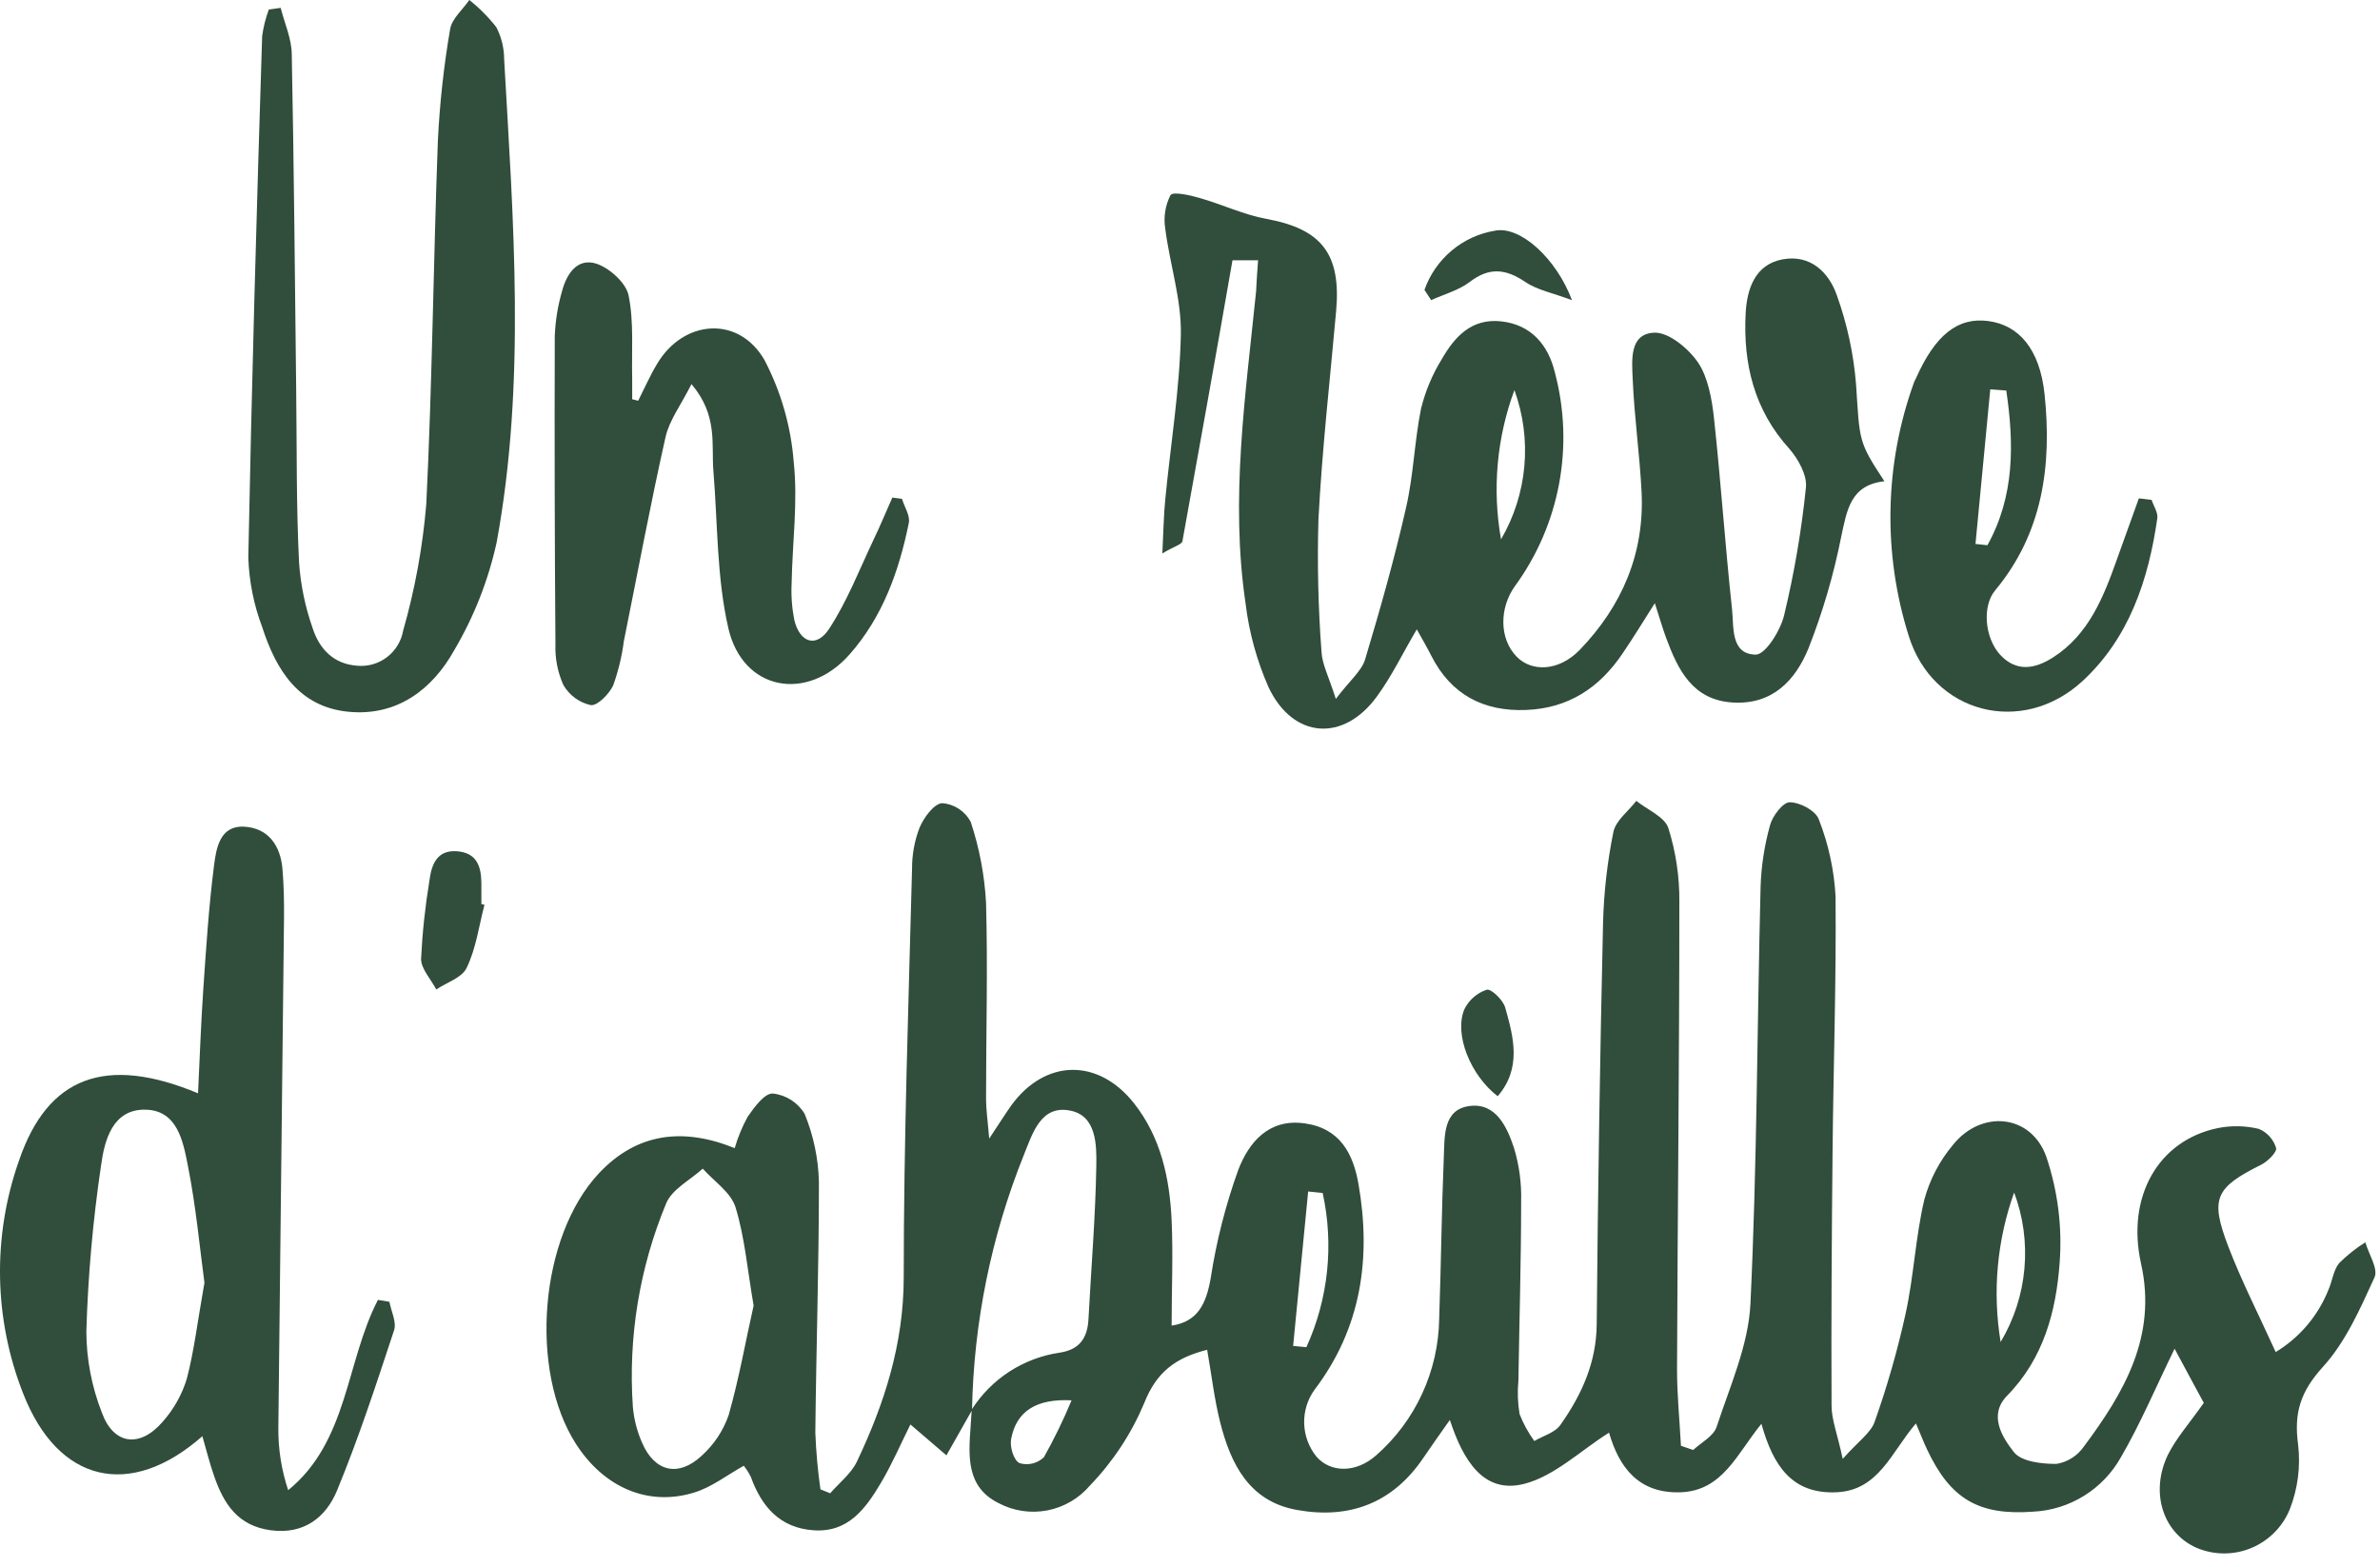
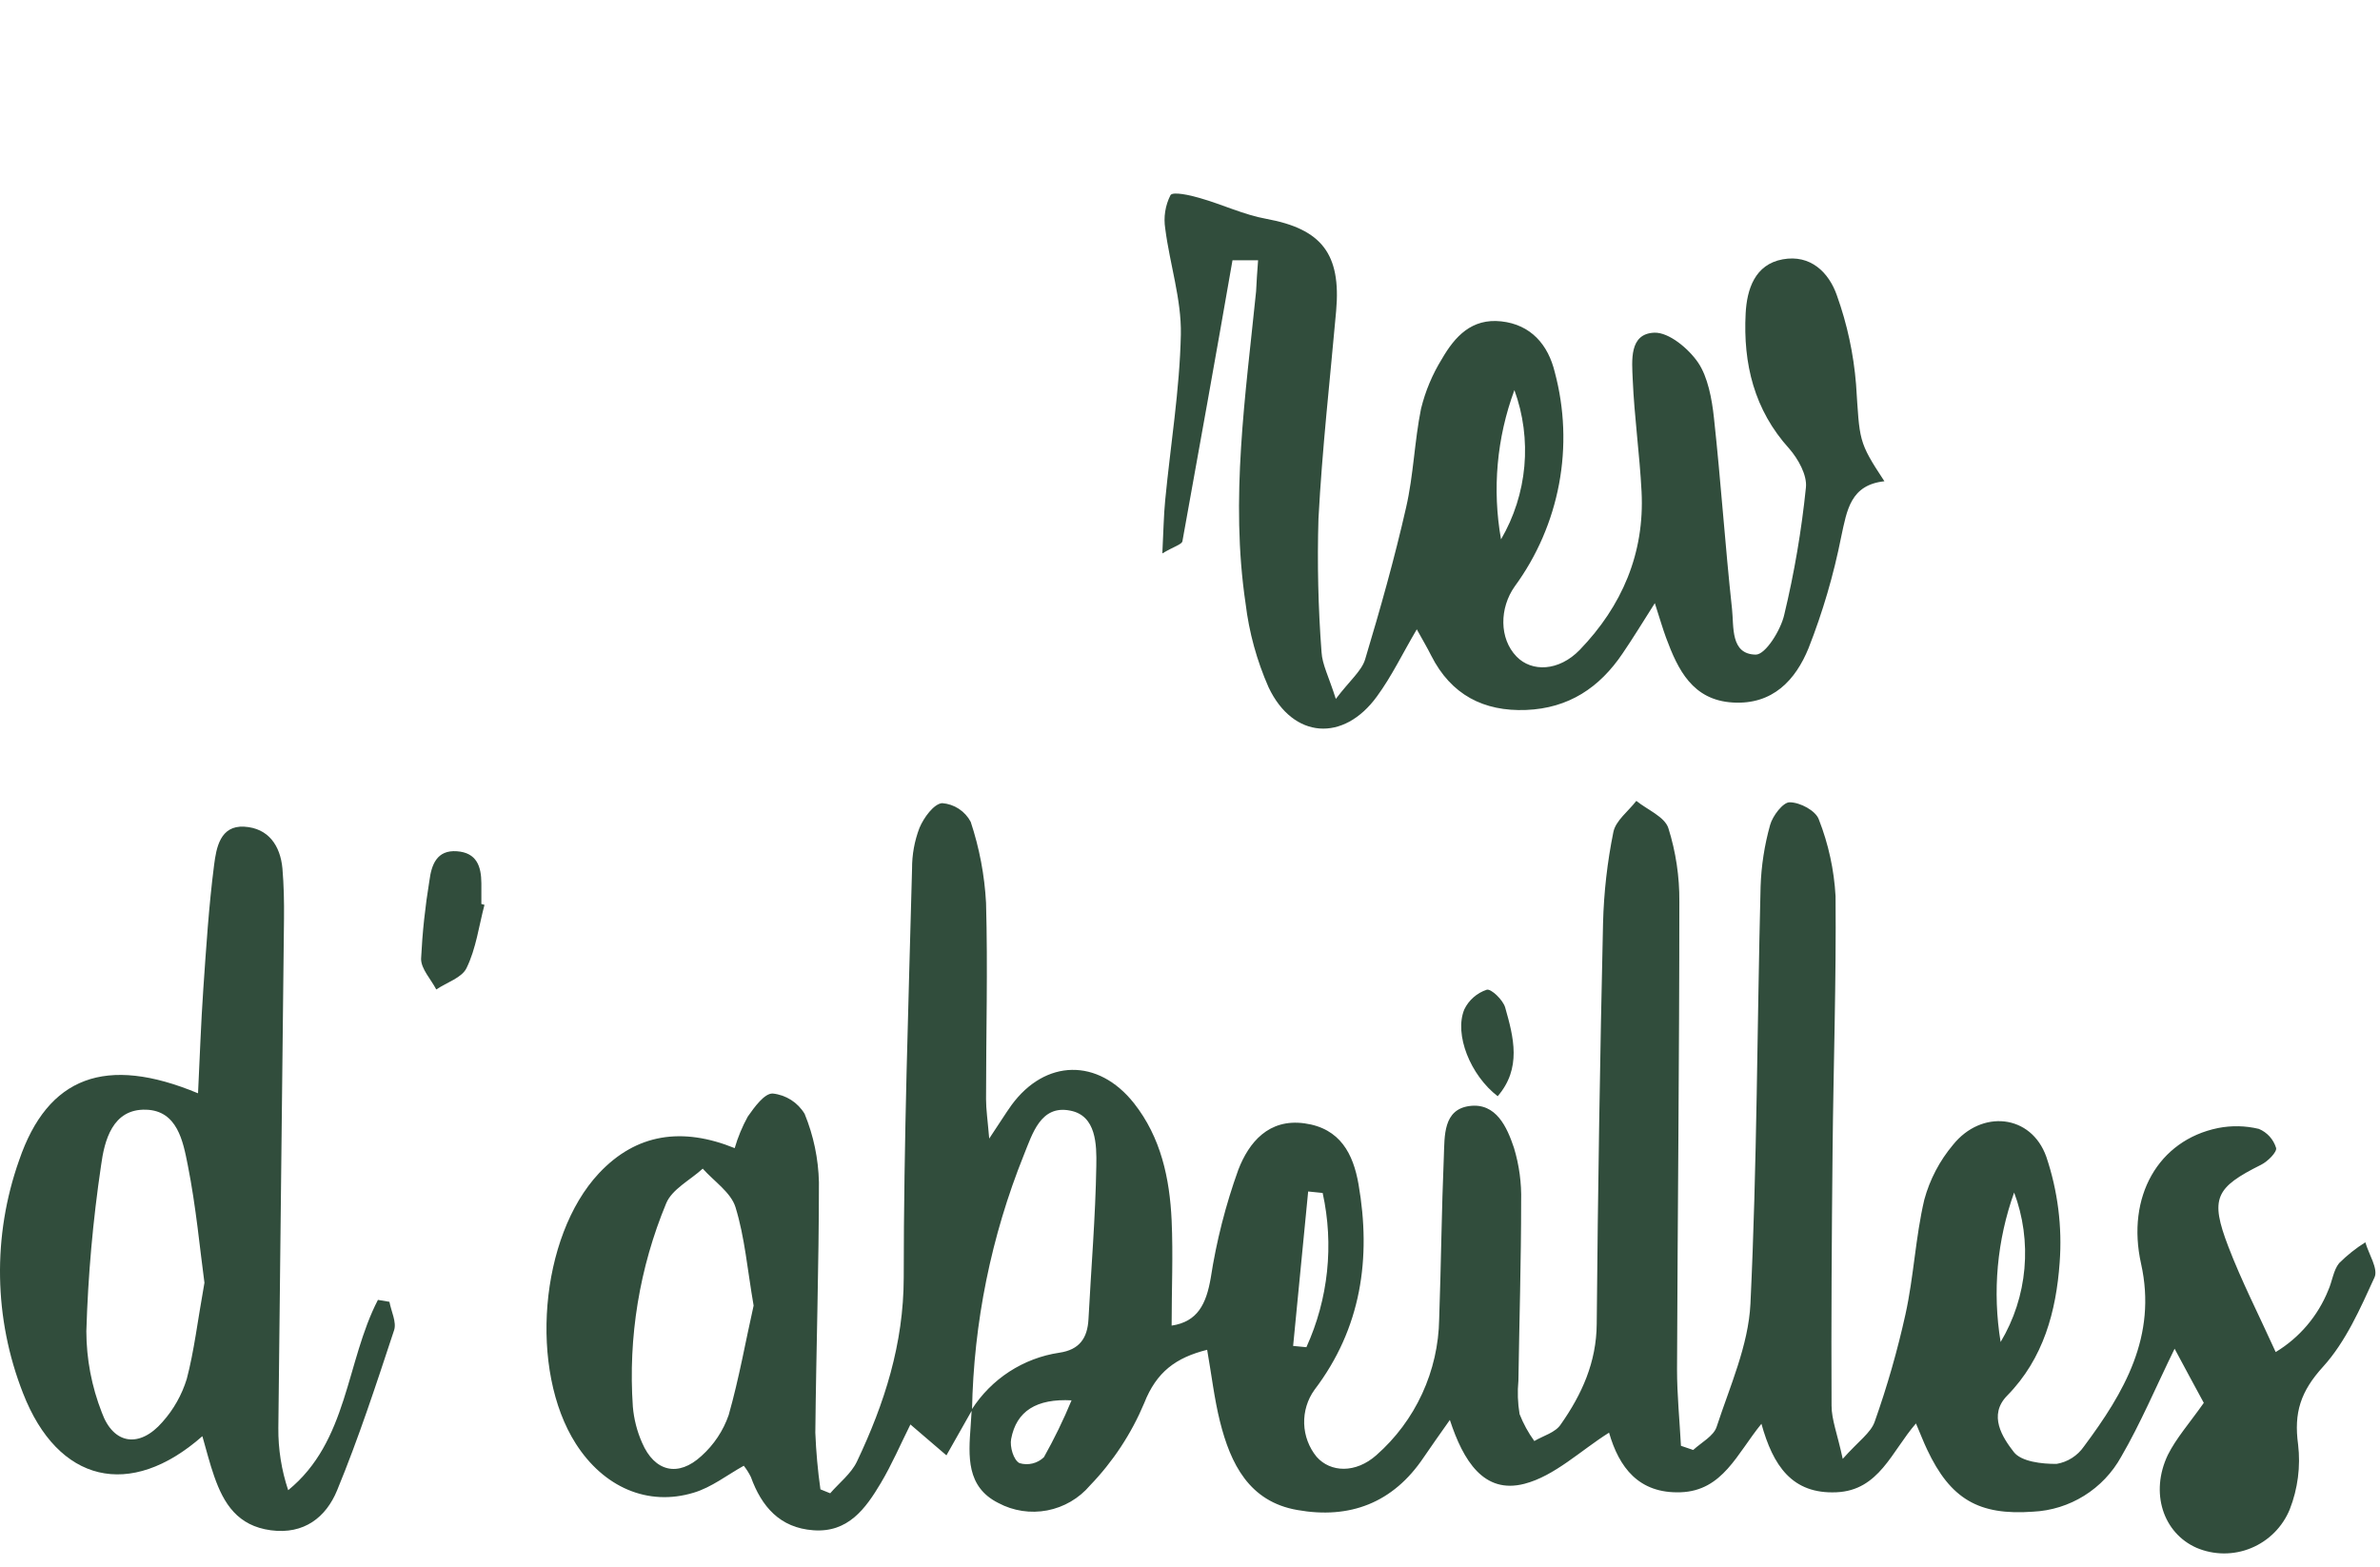
<svg xmlns="http://www.w3.org/2000/svg" width="82" height="54" viewBox="0 0 82 54" fill="none">
  <g clip-path="url(#clip0_1580_48265)">
    <path d="M33.49 48.584L32.608 50.142L31.367 49.078C31.025 49.764 30.729 50.456 30.347 51.097C29.824 51.976 29.221 52.813 28.022 52.723C26.873 52.64 26.241 51.913 25.87 50.886C25.802 50.749 25.721 50.62 25.626 50.5C25.051 50.82 24.517 51.244 23.902 51.428C22.316 51.91 20.798 51.238 19.841 49.744C18.221 47.212 18.586 42.611 20.637 40.422C21.925 39.049 23.511 38.827 25.313 39.557C25.423 39.179 25.574 38.815 25.764 38.47C25.994 38.144 26.338 37.662 26.626 37.676C26.85 37.7 27.066 37.776 27.257 37.897C27.447 38.019 27.607 38.183 27.723 38.377C28.03 39.126 28.197 39.925 28.215 40.734C28.215 43.618 28.12 46.488 28.091 49.363C28.117 50.016 28.175 50.666 28.267 51.313L28.603 51.449C28.916 51.088 29.324 50.774 29.522 50.361C30.473 48.36 31.134 46.303 31.137 44.016C31.137 39.318 31.301 34.622 31.424 29.927C31.422 29.447 31.508 28.97 31.68 28.522C31.827 28.173 32.172 27.694 32.462 27.671C32.666 27.687 32.864 27.754 33.035 27.866C33.207 27.979 33.348 28.133 33.444 28.314C33.744 29.217 33.922 30.156 33.973 31.106C34.036 33.359 33.973 35.614 33.973 37.867C33.973 38.227 34.028 38.585 34.082 39.228C34.444 38.689 34.634 38.377 34.85 38.075C36.013 36.488 37.832 36.448 39.068 38.008C39.999 39.185 40.301 40.604 40.367 42.046C40.421 43.231 40.367 44.423 40.367 45.672C41.263 45.539 41.559 44.927 41.714 44.033C41.91 42.761 42.229 41.511 42.665 40.301C43.028 39.361 43.709 38.533 44.944 38.703C46.18 38.873 46.625 39.762 46.806 40.8C47.249 43.35 46.901 45.764 45.289 47.884C45.045 48.222 44.921 48.632 44.934 49.05C44.947 49.467 45.097 49.868 45.361 50.191C45.841 50.736 46.708 50.768 47.421 50.136C48.088 49.549 48.626 48.828 48.998 48.02C49.371 47.212 49.571 46.334 49.585 45.444C49.651 43.575 49.668 41.694 49.746 39.837C49.774 39.139 49.72 38.224 50.633 38.106C51.547 37.988 51.924 38.836 52.162 39.548C52.342 40.142 52.426 40.762 52.409 41.383C52.409 43.445 52.346 45.504 52.315 47.566C52.278 47.951 52.291 48.339 52.355 48.72C52.484 49.05 52.655 49.362 52.863 49.649C53.174 49.464 53.59 49.36 53.777 49.072C54.498 48.045 55.004 46.938 55.013 45.611C55.053 41.01 55.126 36.407 55.231 31.804C55.258 30.75 55.377 29.7 55.587 28.666C55.668 28.271 56.105 27.948 56.378 27.593C56.76 27.902 57.352 28.138 57.481 28.531C57.739 29.349 57.867 30.204 57.86 31.063C57.86 36.433 57.8 41.804 57.78 47.177C57.78 48.057 57.869 48.936 57.915 49.813L58.337 49.957C58.625 49.692 59.041 49.479 59.145 49.158C59.602 47.763 60.239 46.352 60.309 44.925C60.538 40.137 60.538 35.34 60.659 30.547C60.683 29.828 60.793 29.116 60.987 28.424C61.073 28.107 61.438 27.634 61.662 27.642C62.018 27.642 62.564 27.931 62.668 28.239C62.998 29.083 63.192 29.974 63.242 30.878C63.268 33.803 63.168 36.728 63.139 39.652C63.11 42.577 63.09 45.501 63.104 48.429C63.104 48.913 63.303 49.398 63.489 50.263C64.035 49.649 64.458 49.366 64.59 48.983C65.019 47.773 65.373 46.538 65.65 45.285C65.938 43.981 65.995 42.629 66.3 41.331C66.489 40.638 66.826 39.994 67.288 39.444C68.271 38.219 69.983 38.386 70.504 39.857C70.898 41.028 71.055 42.267 70.963 43.5C70.843 45.17 70.412 46.805 69.153 48.086C68.492 48.761 68.995 49.528 69.383 50.027C69.636 50.358 70.354 50.442 70.86 50.436C71.048 50.404 71.227 50.335 71.388 50.232C71.549 50.13 71.688 49.996 71.797 49.839C73.184 47.979 74.325 46.038 73.768 43.54C73.253 41.233 74.36 39.286 76.42 38.865C76.885 38.773 77.364 38.783 77.825 38.894C77.966 38.952 78.093 39.042 78.196 39.155C78.299 39.269 78.375 39.404 78.42 39.551C78.457 39.69 78.133 40.016 77.908 40.128C76.328 40.918 76.135 41.282 76.773 42.946C77.23 44.14 77.817 45.285 78.406 46.583C79.225 46.089 79.862 45.339 80.219 44.449C80.357 44.143 80.391 43.768 80.592 43.52C80.865 43.248 81.168 43.007 81.495 42.802C81.612 43.211 81.946 43.716 81.811 44.01C81.319 45.086 80.819 46.228 80.041 47.085C79.262 47.941 79.029 48.674 79.178 49.767C79.268 50.525 79.169 51.292 78.891 52.002C78.768 52.302 78.587 52.575 78.358 52.804C78.129 53.033 77.858 53.214 77.559 53.337C77.26 53.461 76.939 53.523 76.616 53.521C76.293 53.519 75.973 53.453 75.676 53.326C74.526 52.816 74.07 51.428 74.69 50.128C74.978 49.551 75.437 49.032 75.929 48.334C75.641 47.8 75.302 47.18 74.923 46.468C74.265 47.817 73.748 49.046 73.084 50.188C72.78 50.738 72.341 51.201 71.809 51.532C71.277 51.864 70.669 52.054 70.044 52.083C68.176 52.219 67.199 51.648 66.397 49.943C66.274 49.686 66.173 49.418 66.012 49.043C65.173 50.007 64.742 51.35 63.274 51.414C61.737 51.483 61.087 50.491 60.688 49.055C59.846 50.084 59.357 51.362 57.906 51.414C56.455 51.466 55.78 50.549 55.438 49.36C54.452 49.98 53.562 50.854 52.519 51.123C51.119 51.483 50.415 50.327 49.953 48.922C49.576 49.461 49.306 49.833 49.05 50.214C47.996 51.783 46.504 52.348 44.697 52.025C43.039 51.737 42.398 50.436 42.033 48.977C41.838 48.195 41.746 47.391 41.591 46.505C40.516 46.776 39.847 47.261 39.421 48.345C38.979 49.397 38.347 50.357 37.556 51.178C37.177 51.625 36.657 51.928 36.082 52.039C35.507 52.149 34.912 52.059 34.396 51.783C33.289 51.229 33.367 50.168 33.442 49.141C33.456 48.951 33.465 48.761 33.479 48.564C33.814 48.041 34.256 47.595 34.776 47.257C35.297 46.92 35.883 46.697 36.496 46.606C37.194 46.505 37.467 46.101 37.502 45.452C37.594 43.693 37.743 41.931 37.772 40.168C37.786 39.436 37.772 38.438 36.875 38.265C35.852 38.057 35.568 39.075 35.275 39.794C34.151 42.59 33.546 45.569 33.49 48.584ZM25.965 44.982C25.749 43.733 25.66 42.629 25.341 41.593C25.183 41.083 24.603 40.702 24.212 40.264C23.781 40.659 23.155 40.97 22.953 41.458C22.033 43.672 21.639 46.072 21.804 48.466C21.841 48.895 21.949 49.316 22.123 49.709C22.551 50.704 23.367 50.906 24.172 50.159C24.597 49.777 24.919 49.293 25.106 48.752C25.468 47.48 25.695 46.173 25.965 44.982ZM45.582 41.103L45.071 41.051L44.553 46.372L45.01 46.416C45.766 44.753 45.963 42.888 45.571 41.103H45.582ZM69.4 41.071C68.805 42.724 68.643 44.503 68.929 46.237C69.389 45.467 69.67 44.602 69.749 43.707C69.829 42.812 69.706 41.911 69.389 41.071H69.4ZM36.93 48.247C35.709 48.181 35.019 48.616 34.838 49.577C34.786 49.842 34.919 50.306 35.126 50.41C35.271 50.454 35.426 50.458 35.574 50.422C35.722 50.386 35.858 50.311 35.967 50.206C36.323 49.572 36.641 48.918 36.919 48.247H36.93Z" fill="#314D3C" />
    <path d="M43.346 8.967H42.464C41.889 12.275 41.314 15.462 40.739 18.646C40.719 18.759 40.452 18.825 40.047 19.067C40.087 18.303 40.093 17.767 40.145 17.236C40.328 15.332 40.645 13.429 40.685 11.522C40.708 10.314 40.303 9.097 40.147 7.877C40.084 7.483 40.147 7.078 40.328 6.723C40.409 6.593 41.004 6.723 41.34 6.824C42.113 7.043 42.854 7.401 43.639 7.542C45.529 7.891 46.211 8.742 46.035 10.715C45.822 13.1 45.552 15.482 45.426 17.873C45.381 19.406 45.416 20.939 45.532 22.468C45.555 22.895 45.782 23.313 46.024 24.08C46.515 23.434 46.914 23.117 47.035 22.713C47.555 20.983 48.044 19.252 48.446 17.481C48.702 16.368 48.733 15.203 48.96 14.081C49.109 13.475 49.351 12.897 49.679 12.367C50.124 11.597 50.702 10.96 51.725 11.072C52.748 11.185 53.34 11.877 53.569 12.826C53.904 14.08 53.955 15.395 53.716 16.671C53.477 17.947 52.956 19.154 52.19 20.201C51.661 20.945 51.647 21.998 52.251 22.621C52.773 23.16 53.707 23.134 54.429 22.39C55.88 20.884 56.667 19.067 56.558 16.939C56.492 15.647 56.308 14.36 56.253 13.068C56.227 12.428 56.124 11.496 56.997 11.462C57.5 11.444 58.178 12.01 58.509 12.497C58.839 12.985 58.983 13.743 59.052 14.398C59.291 16.59 59.437 18.793 59.675 20.985C59.742 21.597 59.615 22.543 60.494 22.554C60.828 22.554 61.356 21.709 61.474 21.179C61.821 19.736 62.07 18.271 62.221 16.795C62.267 16.368 61.951 15.808 61.647 15.459C60.434 14.121 60.055 12.529 60.144 10.801C60.187 9.968 60.46 9.111 61.42 8.935C62.379 8.759 63.014 9.385 63.29 10.184C63.643 11.169 63.864 12.197 63.948 13.241C64.078 15.191 64.012 15.197 64.925 16.581C63.756 16.708 63.635 17.573 63.437 18.491C63.177 19.803 62.8 21.09 62.31 22.335C61.865 23.425 61.081 24.288 59.699 24.204C58.316 24.12 57.811 23.079 57.4 21.966C57.285 21.652 57.193 21.334 57.015 20.781C56.584 21.461 56.256 21.998 55.906 22.511C55.11 23.694 54.044 24.403 52.581 24.461C51.118 24.518 49.995 23.939 49.311 22.589C49.167 22.301 49.006 22.032 48.814 21.683C48.322 22.517 47.952 23.296 47.443 23.991C46.294 25.577 44.553 25.462 43.708 23.682C43.303 22.763 43.035 21.79 42.915 20.792C42.38 17.19 42.915 13.616 43.277 10.04C43.294 9.702 43.314 9.376 43.346 8.967ZM52.176 13.443C51.569 15.085 51.41 16.859 51.716 18.583C52.166 17.812 52.44 16.951 52.52 16.062C52.599 15.172 52.482 14.276 52.176 13.437V13.443Z" fill="#314D3C" />
    <path d="M6.823 37.668C6.883 36.442 6.923 35.263 7.004 34.086C7.104 32.644 7.194 31.219 7.377 29.797C7.452 29.22 7.581 28.433 8.415 28.482C9.248 28.531 9.659 29.134 9.731 29.924C9.78 30.501 9.791 31.078 9.785 31.654C9.722 37.504 9.657 43.351 9.59 49.196C9.583 49.925 9.698 50.651 9.929 51.342C11.992 49.666 11.918 46.915 13.021 44.786L13.417 44.852C13.478 45.181 13.67 45.553 13.578 45.83C12.966 47.685 12.357 49.548 11.613 51.351C11.234 52.271 10.478 52.876 9.334 52.724C8.191 52.571 7.711 51.815 7.38 50.863C7.222 50.416 7.11 49.955 6.972 49.482C4.484 51.674 1.995 51.091 0.794 48.002C-0.216 45.431 -0.264 42.579 0.659 39.975C1.645 37.091 3.645 36.344 6.823 37.668ZM7.044 44.195C6.889 43.059 6.757 41.585 6.469 40.14C6.308 39.323 6.11 38.265 5.033 38.233C3.869 38.196 3.596 39.306 3.481 40.16C3.201 42.05 3.032 43.955 2.975 45.865C2.977 46.822 3.158 47.771 3.507 48.663C3.909 49.779 4.814 49.897 5.599 48.991C5.981 48.564 6.266 48.058 6.435 47.509C6.688 46.548 6.803 45.545 7.044 44.195Z" fill="#314D3C" />
-     <path d="M9.67 0.271C9.805 0.799 10.043 1.327 10.052 1.857C10.129 5.691 10.158 9.527 10.204 13.36C10.23 15.379 10.204 17.398 10.305 19.399C10.36 20.163 10.516 20.916 10.77 21.637C11 22.355 11.489 22.883 12.319 22.938C12.685 22.969 13.049 22.861 13.339 22.637C13.63 22.412 13.827 22.087 13.891 21.724C14.297 20.303 14.564 18.845 14.687 17.372C14.893 13.207 14.931 9.033 15.086 4.863C15.148 3.571 15.289 2.284 15.508 1.009C15.566 0.646 15.94 0.335 16.169 0C16.516 0.274 16.829 0.589 17.1 0.937C17.277 1.28 17.37 1.659 17.37 2.045C17.684 7.597 18.126 13.164 17.112 18.684C16.825 19.992 16.332 21.246 15.652 22.399C14.896 23.757 13.678 24.68 12.02 24.524C10.296 24.363 9.509 23.082 9.032 21.6C8.744 20.836 8.583 20.03 8.555 19.215C8.672 13.224 8.842 7.236 9.032 1.249C9.074 0.935 9.151 0.626 9.262 0.329L9.67 0.271Z" fill="#314D3C" />
-     <path d="M21.988 13.807C22.201 13.386 22.396 12.941 22.634 12.546C23.537 11.012 25.442 10.853 26.338 12.402C26.909 13.494 27.252 14.691 27.347 15.921C27.494 17.288 27.301 18.693 27.275 20.08C27.253 20.51 27.284 20.941 27.367 21.363C27.557 22.145 28.126 22.332 28.562 21.672C29.183 20.726 29.597 19.653 30.088 18.615C30.321 18.133 30.525 17.634 30.744 17.144L31.077 17.187C31.163 17.475 31.364 17.764 31.312 18.018C30.976 19.676 30.41 21.257 29.272 22.546C27.807 24.207 25.588 23.798 25.094 21.643C24.692 19.895 24.729 18.044 24.58 16.235C24.502 15.315 24.747 14.326 23.824 13.233C23.459 13.96 23.06 14.479 22.93 15.059C22.405 17.392 21.968 19.745 21.494 22.09C21.427 22.611 21.303 23.122 21.126 23.616C20.991 23.904 20.586 24.325 20.353 24.294C20.156 24.25 19.97 24.165 19.807 24.045C19.644 23.924 19.508 23.772 19.408 23.596C19.213 23.158 19.12 22.682 19.137 22.203C19.111 18.661 19.103 15.119 19.114 11.577C19.135 11.05 19.22 10.528 19.367 10.023C19.526 9.428 19.896 8.869 20.56 9.088C21.014 9.247 21.571 9.749 21.658 10.181C21.844 11.104 21.758 12.085 21.781 13.042C21.781 13.279 21.781 13.518 21.781 13.755L21.988 13.807Z" fill="#314D3C" />
-     <path d="M74.132 17.224C74.201 17.435 74.353 17.657 74.328 17.853C74.023 19.985 73.353 21.992 71.741 23.474C69.667 25.375 66.592 24.588 65.762 21.905C64.862 19.048 64.929 15.973 65.951 13.158C65.969 13.114 65.995 13.074 66.015 13.028C66.675 11.543 67.451 10.922 68.503 11.061C69.555 11.199 70.279 12.024 70.443 13.582C70.698 16.025 70.388 18.361 68.739 20.342C68.29 20.884 68.379 21.963 68.903 22.549C69.477 23.177 70.124 23.036 70.719 22.661C71.968 21.871 72.477 20.567 72.945 19.246C73.192 18.554 73.445 17.862 73.692 17.17L74.132 17.224ZM69.124 13.455L68.572 13.414L68.063 18.741L68.474 18.785C69.414 17.095 69.394 15.289 69.124 13.455Z" fill="#314D3C" />
    <path d="M16.692 31.175C16.499 31.905 16.404 32.675 16.077 33.347C15.922 33.685 15.39 33.849 15.031 34.091C14.847 33.736 14.505 33.382 14.508 33.033C14.552 32.131 14.648 31.233 14.795 30.342C14.867 29.785 15.054 29.28 15.741 29.329C16.427 29.378 16.582 29.852 16.585 30.434C16.585 30.671 16.585 30.91 16.585 31.146L16.692 31.175Z" fill="#314D3C" />
-     <path d="M49.078 9.988C49.264 9.458 49.59 8.989 50.02 8.63C50.45 8.27 50.968 8.034 51.521 7.946C52.383 7.784 53.618 8.898 54.161 10.342C53.498 10.092 52.963 9.994 52.552 9.714C51.877 9.258 51.311 9.198 50.638 9.714C50.259 10.002 49.756 10.138 49.308 10.34L49.078 9.988Z" fill="#314D3C" />
    <path d="M51.601 37.769C50.661 37.048 50.095 35.637 50.451 34.778C50.528 34.618 50.636 34.476 50.769 34.36C50.902 34.243 51.057 34.155 51.224 34.1C51.374 34.057 51.785 34.452 51.859 34.711C52.152 35.741 52.431 36.803 51.601 37.769Z" fill="#314D3C" />
  </g>
  <defs>
    <clipPath id="clip0_1580_48265">
      <rect width="81.839" height="53.534" fill="white" />
    </clipPath>
  </defs>
</svg>